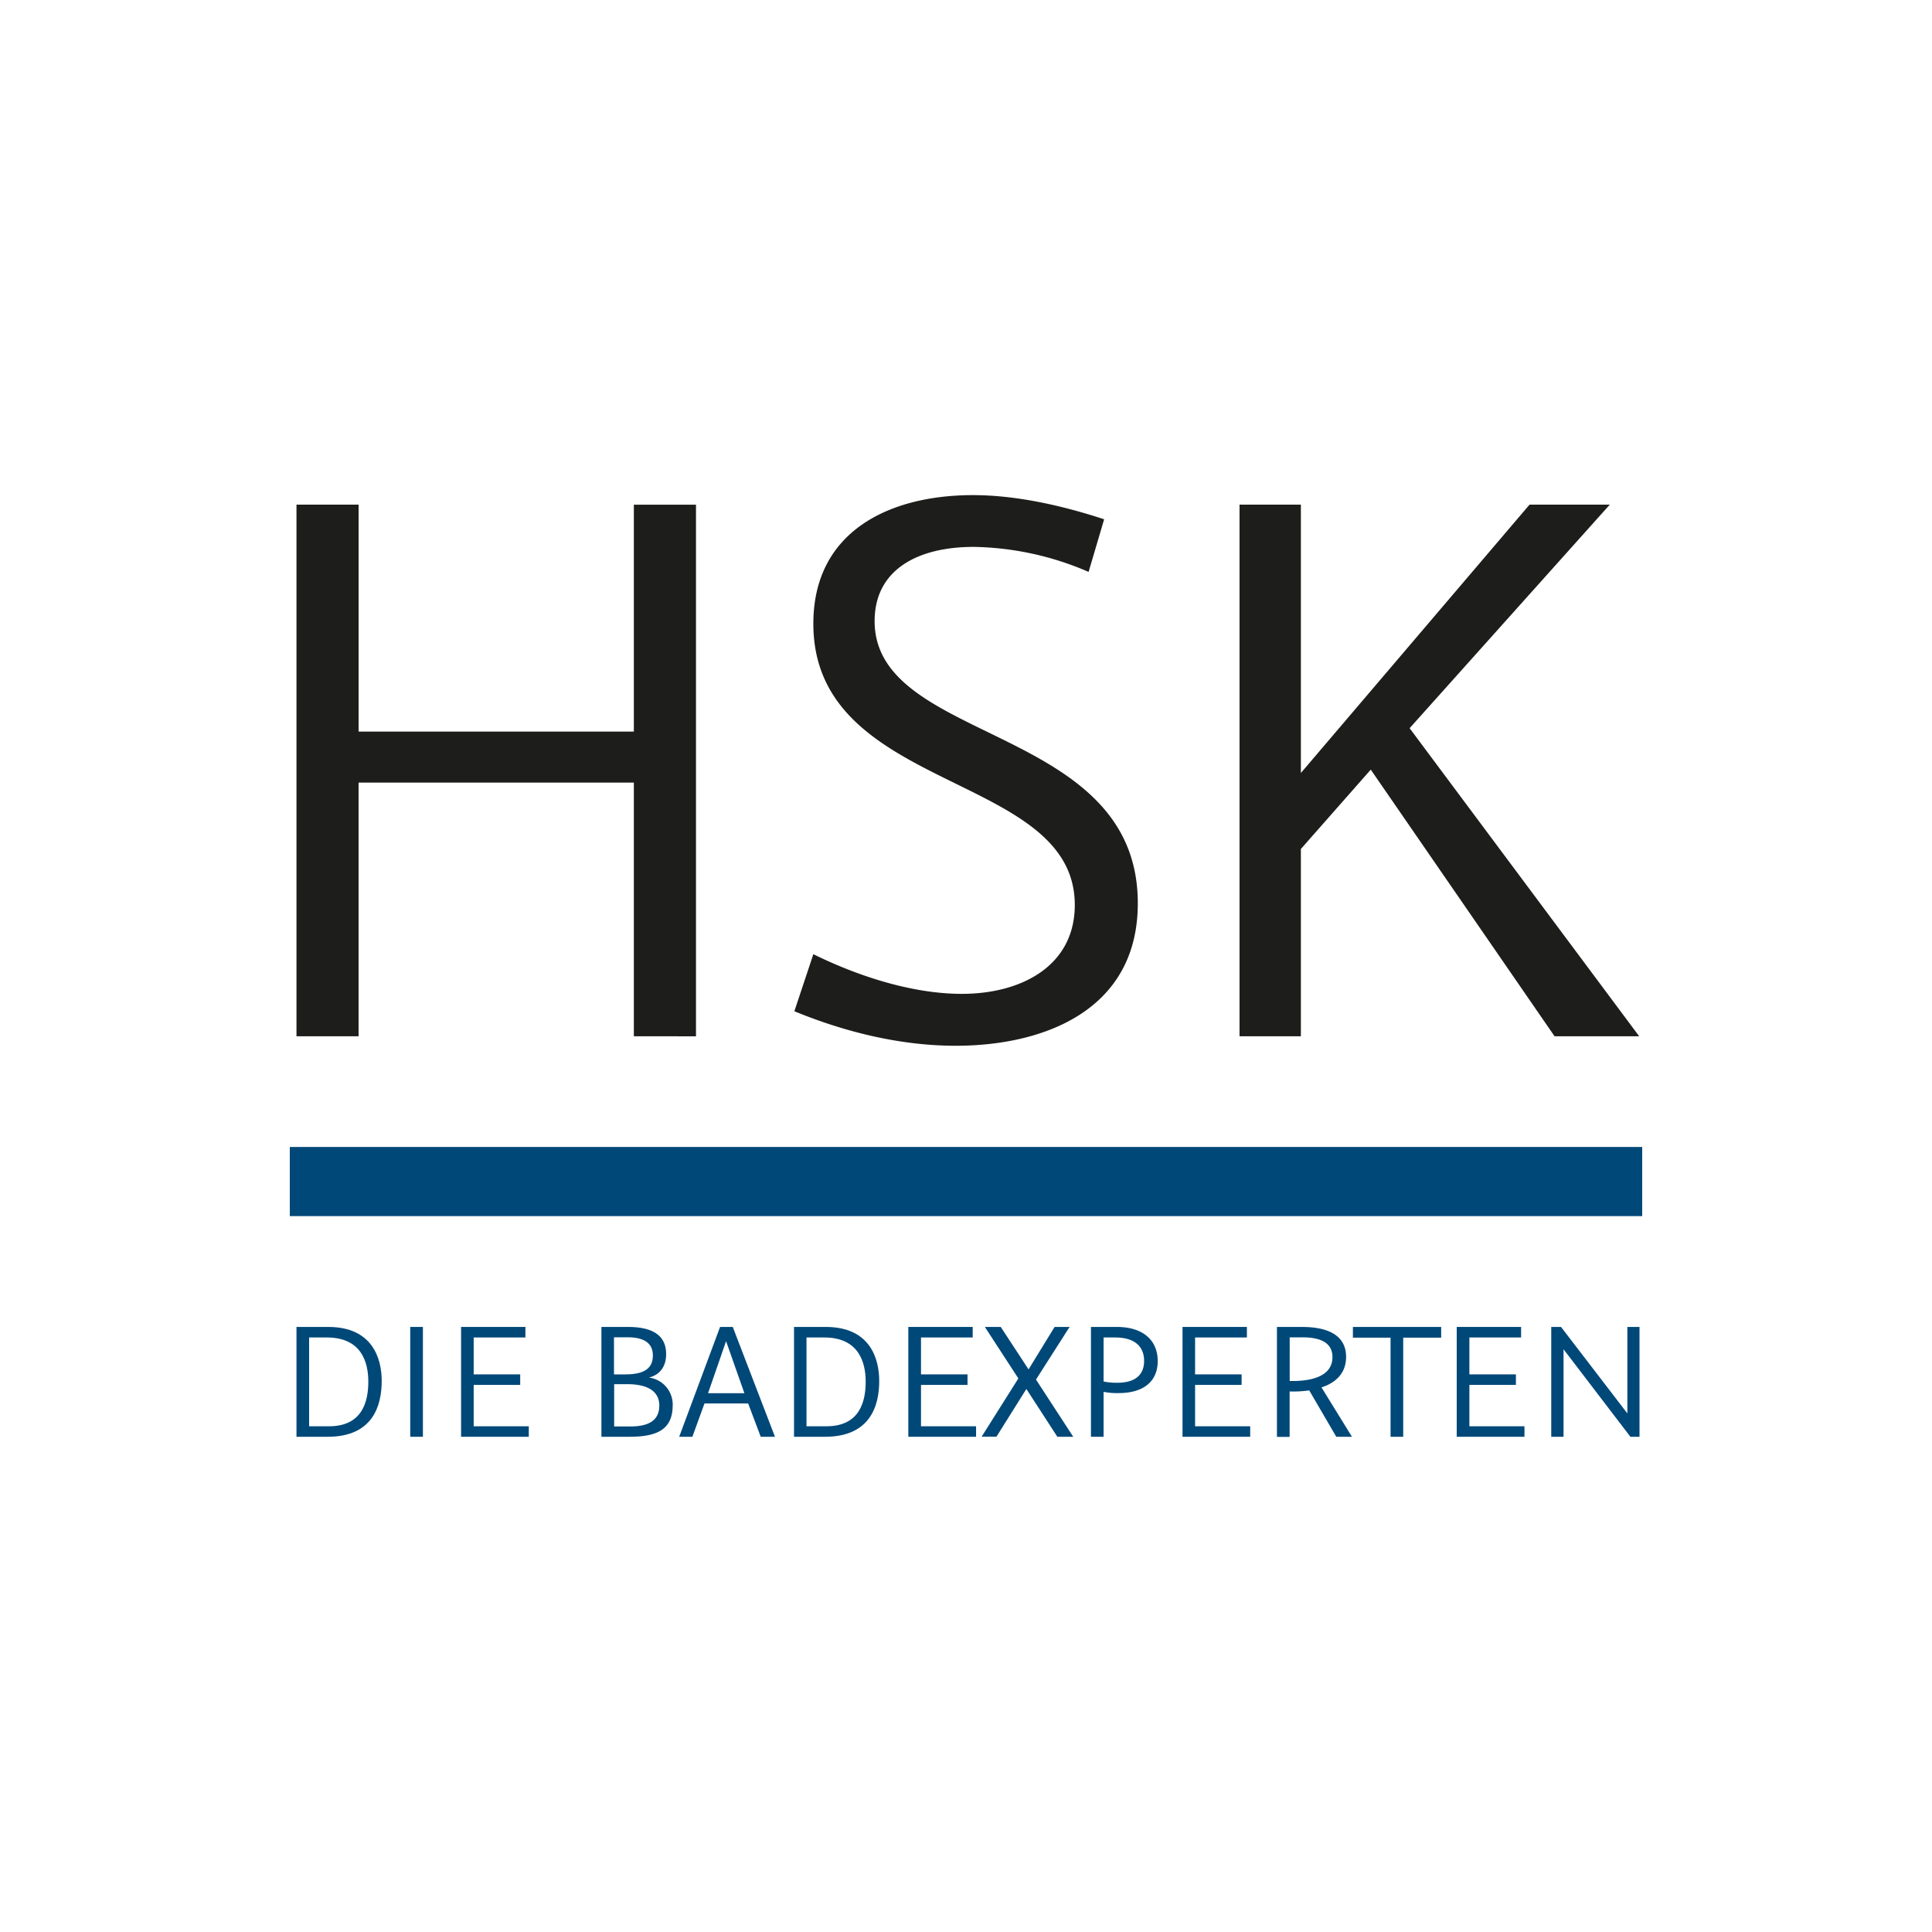
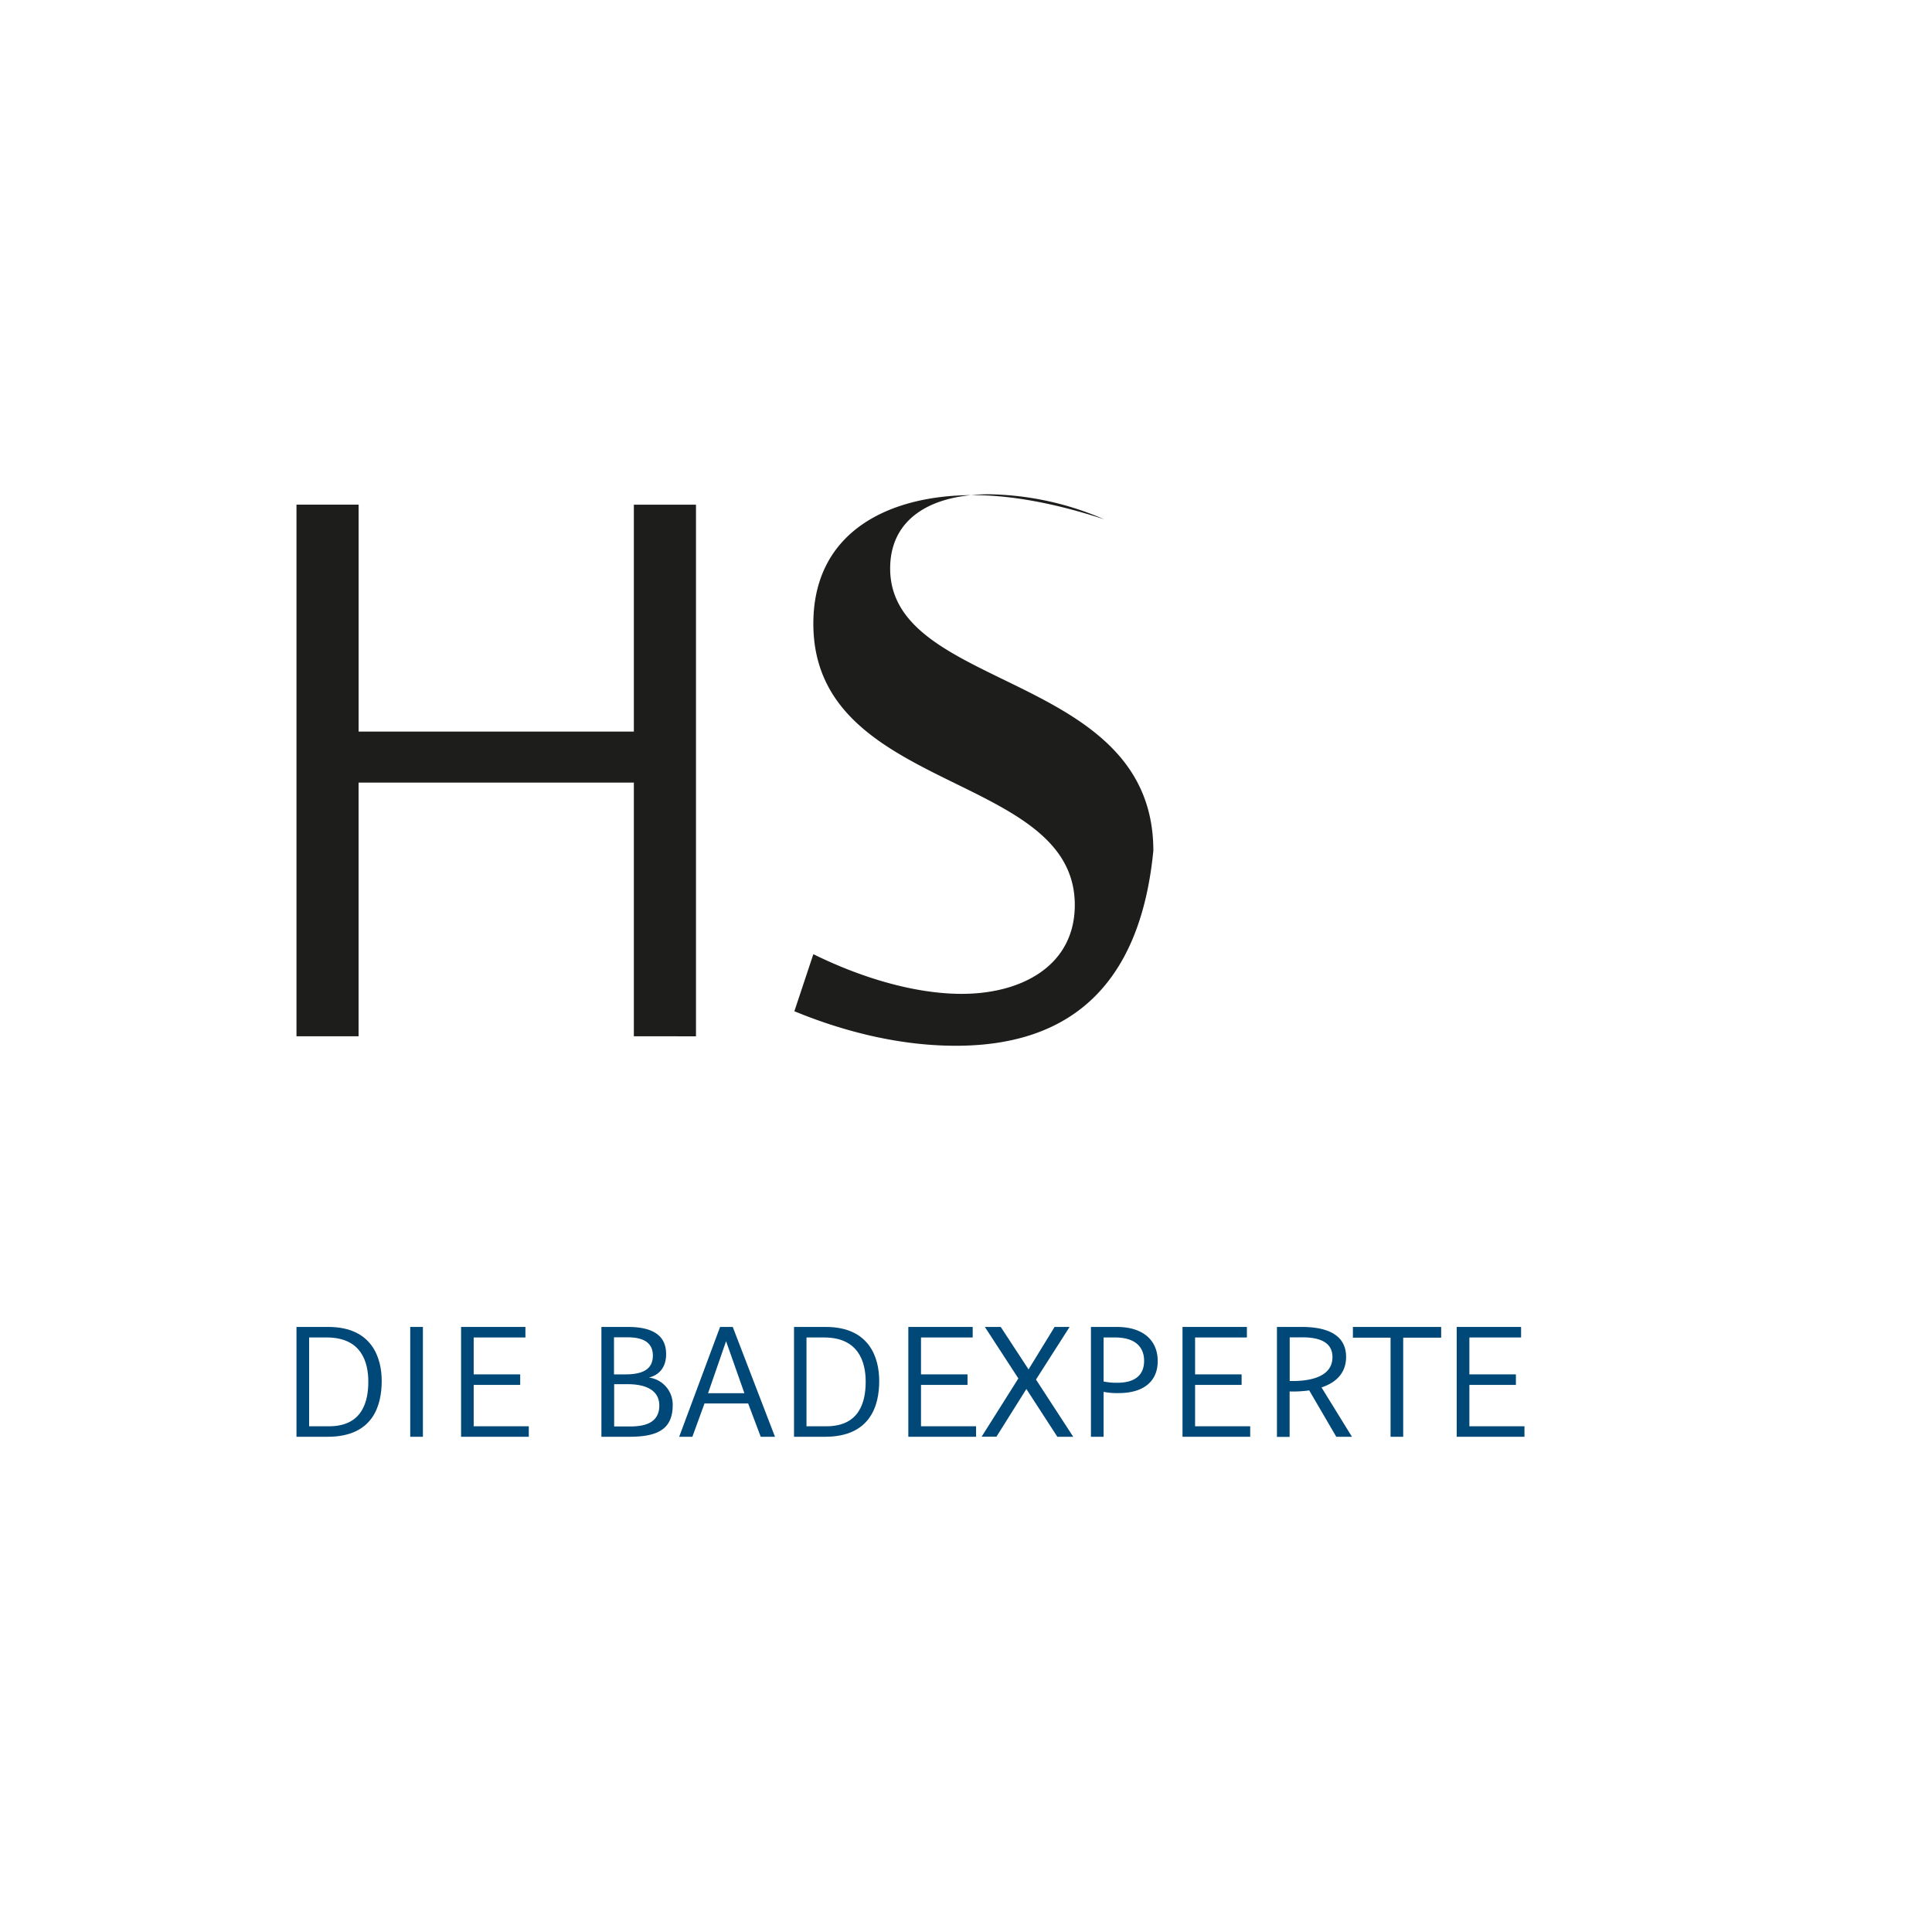
<svg xmlns="http://www.w3.org/2000/svg" viewBox="0 0 566.93 566.93">
  <path d="M186,304.08V229.64H105.22v74.44H87v-156h18.23v66.6H186V148.1h18.23v156Z" style="fill:#1d1d1b" />
-   <path d="M280.45,306.87c-17.73,0-34.44-4.81-47.35-10.13L238.67,280c14.94,7.34,30.39,11.64,43.55,11.64,17.73,0,33.17-8.35,33.17-26.08,0-39.25-76.72-32.66-76.72-82.54,0-27.1,22.28-37.73,46.84-37.73,10.89,0,23.8,2.27,38.49,7.09l-4.56,15.44a88.09,88.09,0,0,0-33.67-7.34c-16.71,0-29.12,6.83-29.12,21.78,0,36.2,77.23,30.13,77.23,82.8C333.88,296.49,306.28,306.87,280.45,306.87Z" style="fill:#1d1d1b" />
-   <path d="M413.64,213.68,481,304.08H456.17l-53.93-78.24-20.51,23.29v54.95h-18v-156h18v78.75l67.1-78.75h23.55Z" style="fill:#1d1d1b" />
-   <polygon points="85.04 336.57 85.04 356.86 481.89 356.86 481.89 336.57 85.04 336.57 85.04 336.57" style="fill:#004878" />
+   <path d="M280.45,306.87c-17.73,0-34.44-4.81-47.35-10.13L238.67,280c14.94,7.34,30.39,11.64,43.55,11.64,17.73,0,33.17-8.35,33.17-26.08,0-39.25-76.72-32.66-76.72-82.54,0-27.1,22.28-37.73,46.84-37.73,10.89,0,23.8,2.27,38.49,7.09a88.09,88.09,0,0,0-33.67-7.34c-16.71,0-29.12,6.83-29.12,21.78,0,36.2,77.23,30.13,77.23,82.8C333.88,296.49,306.28,306.87,280.45,306.87Z" style="fill:#1d1d1b" />
  <path d="M96.15,421.61H87V389.38h9.32c12.92,0,15.69,9.16,15.69,15.86C112,412.41,109.49,421.61,96.15,421.61Zm-.26-29.14H90.71v26.06h5.86c9.83,0,11.51-7.38,11.51-13.08S106.09,392.47,95.89,392.47Z" style="fill:#004878" />
  <path d="M120.38,421.61V389.38h3.72v32.23Z" style="fill:#004878" />
  <path d="M135.3,421.61V389.38h18.88v3.09H139V403.3h13.65v3.09H139v12.14h16.17v3.08Z" style="fill:#004878" />
  <path d="M184.64,421.61h-8.16V389.38h7.8c9.26,0,11.19,4.09,11.19,8s-2.14,6.17-5.07,6.85a8,8,0,0,1,7,8.17C197.36,419.52,192.8,421.61,184.64,421.61Zm-.47-29.19h-4V403.3h3.41c6.43,0,8-2.51,8-5.6C191.55,395,190.08,392.42,184.17,392.42Zm.05,13.76h-4v12.4H185c4.91,0,8.47-1.47,8.47-6.17C193.43,407.49,188.72,406.18,184.22,406.18Z" style="fill:#004878" />
  <path d="M219.54,411.83H206.73l-3.56,9.78H199.3l12-32.23h3.72l12.39,32.23h-4.18Zm-11.77-3h10.67l-5.38-15.27Z" style="fill:#004878" />
  <path d="M242.1,421.61H233V389.38h9.31c12.92,0,15.69,9.16,15.69,15.86C258,412.41,255.44,421.61,242.1,421.61Zm-.26-29.14h-5.18v26.06h5.86c9.84,0,11.51-7.38,11.51-13.08S252,392.47,241.84,392.47Z" style="fill:#004878" />
  <path d="M266.54,421.61V389.38h18.89v3.09H270.26V403.3h13.65v3.09H270.26v12.14h16.16v3.08Z" style="fill:#004878" />
  <path d="M301.18,407.59l-8.78,14h-4.35l10.78-17.1L289,389.38h4.66l8.16,12.46,7.64-12.46h4.4L304,404.82l10.93,16.79h-4.66Z" style="fill:#004878" />
  <path d="M328.24,408.79a20.28,20.28,0,0,1-4.4-.36v13.18h-3.71V389.38h7.59c7.9,0,12,4.09,12,10C339.75,405.08,335.88,408.79,328.24,408.79Zm-1.05-16.32h-3.35v12.92a18.6,18.6,0,0,0,4,.37c5.7,0,7.89-2.67,7.89-6.43S333.47,392.47,327.19,392.47Z" style="fill:#004878" />
  <path d="M347,421.61V389.38h18.89v3.09H350.69V403.3h13.65v3.09H350.69v12.14h16.17v3.08Z" style="fill:#004878" />
  <path d="M382,389.38c8.9,0,13,3.25,13,8.79,0,4.66-2.88,7.54-7.22,8.95l8.94,14.49h-4.6L384.18,408a33.45,33.45,0,0,1-5.75.31v13.34h-3.72V389.38Zm-3.55,15.86c6.48.15,12.55-1.42,12.55-7,0-3.82-2.87-5.86-9.05-5.81l-3.5,0Z" style="fill:#004878" />
  <path d="M411.76,392.52v29.09h-3.71V392.52H397v-3.14H422.9v3.14Z" style="fill:#004878" />
  <path d="M427.46,421.61V389.38h18.89v3.09H431.18V403.3h13.65v3.09H431.18v12.14h16.16v3.08Z" style="fill:#004878" />
-   <path d="M478.43,421.61l-19.62-25.68v25.68H455.2V389.38h2.87l19.47,25.38V389.38h3.56v32.23Z" style="fill:#004878" />
</svg>